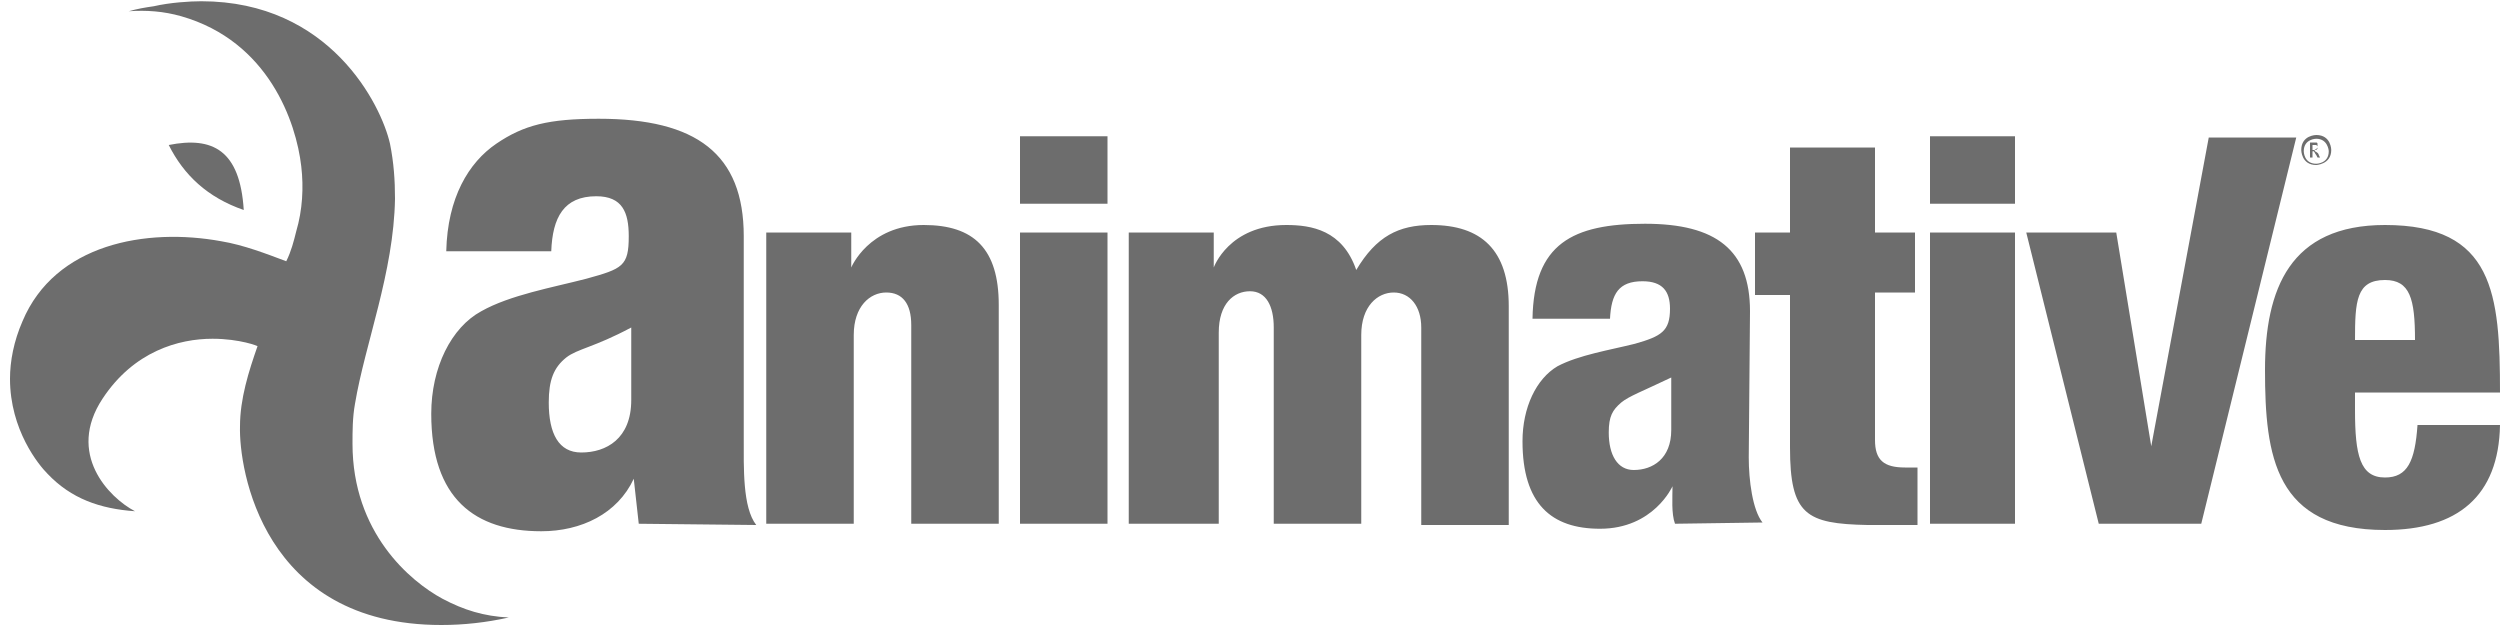
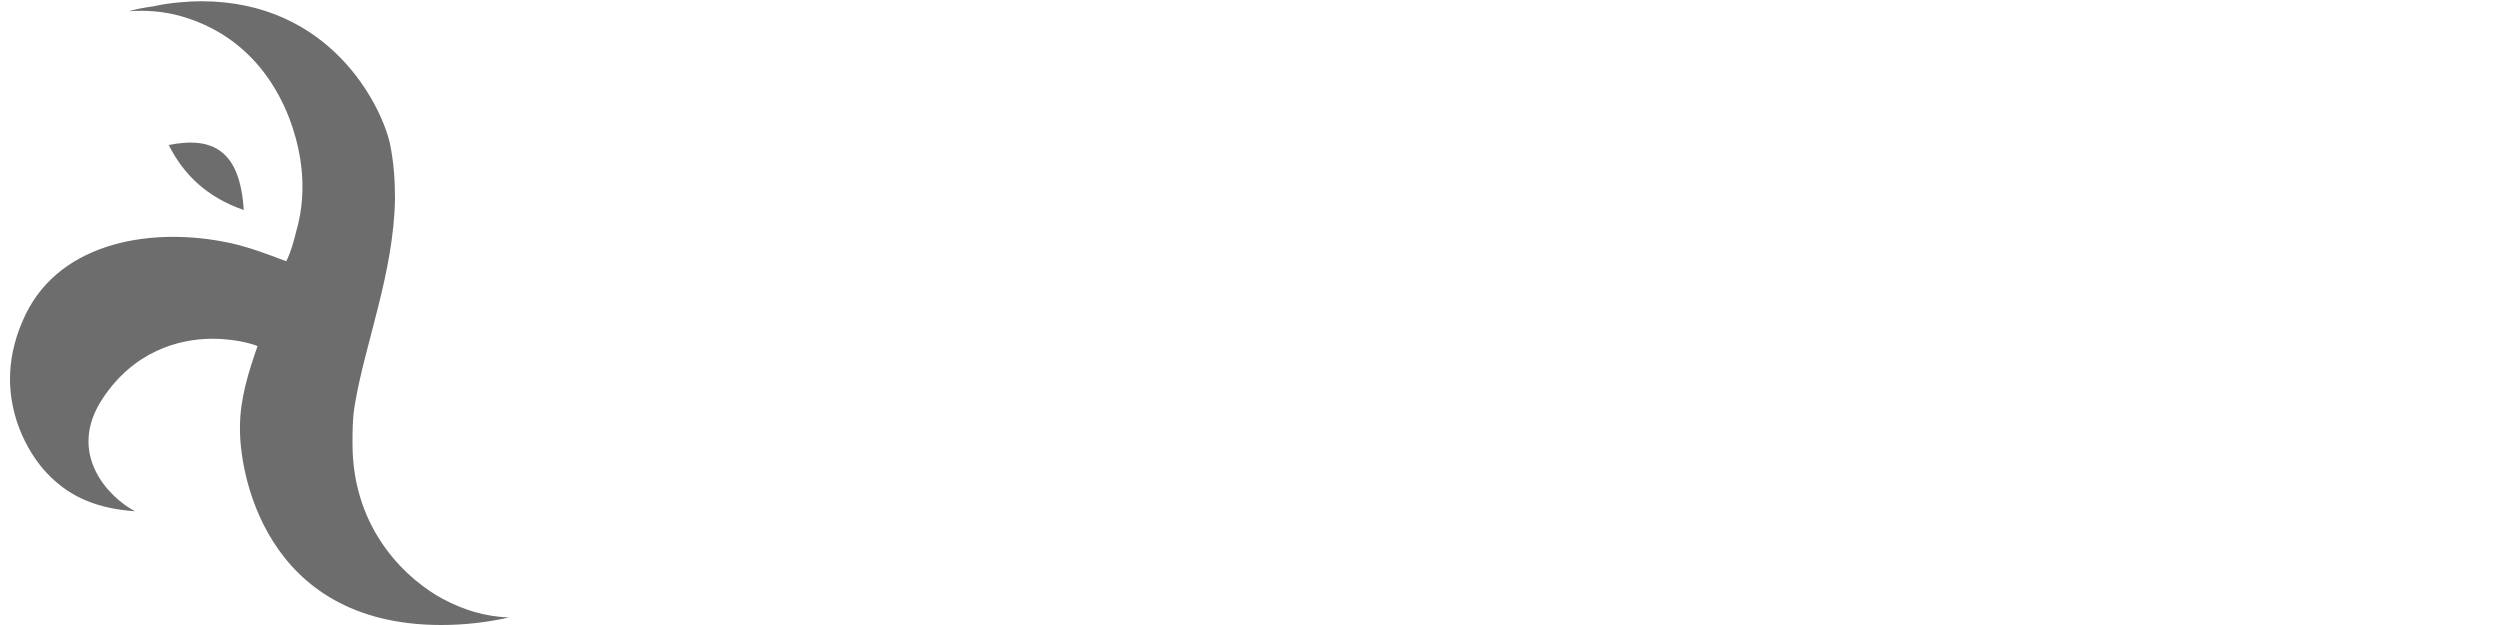
<svg xmlns="http://www.w3.org/2000/svg" version="1.1" id="katman_1" x="0px" y="0px" viewBox="0 0 200 50" style="enable-background:new 0 0 200 50;" xml:space="preserve">
  <style type="text/css"> .st0{fill-rule:evenodd;clip-rule:evenodd;fill:#6D6D6D;} </style>
  <g>
    <g>
-       <path class="st0" d="M50.5,26.2c-3,1.6-4.3,1.7-5.2,2.4c-1,0.8-1.4,1.8-1.4,3.6c0,2.5,0.8,4,2.6,4c2,0,4-1.1,4-4.2 C50.5,29.4,50.5,27.5,50.5,26.2L50.5,26.2z M51.1,41.9l-0.4-3.6c-1.3,2.8-4.2,4.2-7.4,4.2c-5.3,0-8.8-2.6-8.8-9.4 c0-3.7,1.6-6.9,4-8.2c2.3-1.3,5.7-1.9,8.4-2.6c2.9-0.8,3.4-1,3.4-3.4c0-1.9-0.5-3.2-2.6-3.2c-2.6,0-3.5,1.7-3.6,4.4h-8.4 c0.1-4.3,1.8-7.1,4-8.6c2.2-1.5,4.2-2,8.2-2c7.8,0,11.6,2.8,11.6,9.4V35c0,2.4-0.1,5.6,1,7L51.1,41.9L51.1,41.9z M72.9,26 c0-1.7-0.7-2.6-2-2.6c-1.3,0-2.6,1.1-2.6,3.4v15.1h-7V18.6h6.8v2.8c0,0,1.4-3.4,5.8-3.4c4,0,6,1.9,6,6.4v17.5h-7L72.9,26L72.9,26z M81.6,10.9h7v5.4h-7V10.9L81.6,10.9z M81.6,18.6h7v23.3h-7V18.6L81.6,18.6z M113.7,26.2c0-1.7-0.9-2.8-2.2-2.8 c-1.3,0-2.6,1.1-2.6,3.4v15.1h-7V26.2c0-1.7-0.6-2.9-1.9-2.9c-1.3,0-2.5,1-2.5,3.3v15.3h-7.2V18.6h6.8v2.8c0,0,1.2-3.4,5.8-3.4 c2,0,4.5,0.4,5.6,3.6c1.6-2.7,3.4-3.6,6-3.6c4,0,6.2,2,6.2,6.5l0,17.5h-7L113.7,26.2L113.7,26.2z M129.7,32.2 c-0.7,0.6-1,1.1-1,2.4c0,1.8,0.7,3,2,3c1.5,0,3-0.9,3-3.2c0-1.9,0-3.2,0-4.2C131.4,31.3,130.3,31.7,129.7,32.2L129.7,32.2z M134,41.9c-0.3-0.8-0.2-2.1-0.2-3c0,0-1.5,3.4-5.8,3.4c-3.9,0-6.2-2-6.2-7c0-2.7,1.1-5,2.8-6c1.7-0.9,4.2-1.3,6.2-1.8 c2.1-0.6,2.8-1,2.8-2.8c0-1.4-0.6-2.2-2.2-2.2c-1.9,0-2.5,1-2.6,3h-6.2c0.1-6,3.2-7.6,9-7.6c5.7,0,8.4,2.1,8.4,7l-0.1,11.7 c0,1.8,0.3,4.2,1.1,5.2L134,41.9L134,41.9z M143.2,35.8V23.6h-2.8v-5h2.8v-6.8h6.8v6.8h3.2v4.8H150v11.8c0,1.6,0.7,2.2,2.4,2.2 c0.3,0,0.7,0,1,0v4.6c0,0-2.6,0-4,0C144.5,41.9,143.2,41.2,143.2,35.8L143.2,35.8z M154.4,10.9h6.8v5.4h-6.8V10.9L154.4,10.9z M154.4,18.6h6.8v23.3h-6.8V18.6L154.4,18.6z M167.9,41.9l-5.8-23.3h7.2l2.8,17.1l4.6-24.7h7l-7.6,30.9L167.9,41.9L167.9,41.9z M185.4,11.9c0,0,0-0.1,0-0.1c0,0,0-0.1,0-0.1c0,0,0,0-0.1-0.1c0,0-0.1,0-0.2,0H185V12h0.2C185.3,12,185.3,12,185.4,11.9 L185.4,11.9z M185.5,12.4l0.1,0.2h-0.2l-0.1-0.2c-0.1-0.1-0.1-0.2-0.2-0.3c0,0-0.1,0-0.1,0H185v0.5h-0.2v-1.2h0.3 c0.1,0,0.2,0,0.2,0c0.1,0,0.1,0.1,0.1,0.1c0,0.1,0,0.1,0,0.2c0,0.1,0,0.2-0.1,0.2c-0.1,0.1-0.1,0.1-0.2,0.1c0,0,0.1,0,0.1,0.1 C185.4,12.2,185.5,12.3,185.5,12.4L185.5,12.4z M185.3,11.1c0,0-1,0-1,1c0,0,0,1,1,1c0,0,1,0,1-1C186.3,12,186.2,11.1,185.3,11.1 L185.3,11.1z M185.3,13.2c-1.2,0-1.2-1.2-1.2-1.2c0-1.2,1.2-1.2,1.2-1.2c1.2,0,1.2,1.2,1.2,1.2C186.5,13.2,185.2,13.2,185.3,13.2 L185.3,13.2z M190.8,22.4c-2.3,0-2.4,1.7-2.4,4.8h4.8C193.2,23.9,192.8,22.4,190.8,22.4L190.8,22.4z M188.4,31.4v1.4 c0,3.6,0.4,5.4,2.4,5.4c1.8,0,2.4-1.3,2.6-4.2h6.6c-0.1,5.7-3.4,8.4-9.2,8.4c-8.8,0-9.6-5.9-9.6-12.8c0-6.5,2-11.6,9.6-11.6 c8.7,0,9.2,5.5,9.2,13.4L188.4,31.4L188.4,31.4z" />
      <path class="st0" d="M35.4,47.9c-2.6-1.4-7.2-5.3-7.2-12.4c0-1,0-2.1,0.2-3.2c0.8-4.8,3.1-10.5,3.2-16.4c0-1.5-0.1-2.9-0.4-4.4 C30.5,8.4,26.4,0.1,16.1,0.1c-0.9,0-2.5,0.1-3.8,0.4c-0.7,0.1-1.3,0.2-2,0.4c1.4-0.1,2.8,0,4.2,0.4c7,2,9.2,8.5,9.6,12 c0.2,1.7,0.1,3.5-0.4,5.2c-0.2,0.8-0.4,1.6-0.8,2.4c-1.6-0.6-3.4-1.3-5.2-1.6c-6-1.1-13.3,0.2-15.9,6.4c-0.7,1.6-1,3.2-1,4.6 c0,4.1,2.3,6.9,3,7.6c1.9,2,4.2,2.8,7,3c-2.1-1.1-5.5-4.6-2.6-9c2.5-3.8,6.1-4.8,8.8-4.8c2.2,0,3.7,0.6,3.6,0.6 c-0.7,2-1.4,4.2-1.4,6.4c-0.1,3.4,1.8,15.9,16.1,15.9c1.8,0,3.6-0.2,5.4-0.6C38.7,49.3,37.1,48.8,35.4,47.9L35.4,47.9z M19.5,16.8 c-2.9-1-4.8-2.8-6-5.2C17,10.9,19.2,12,19.5,16.8L19.5,16.8z" />
    </g>
  </g>
</svg>